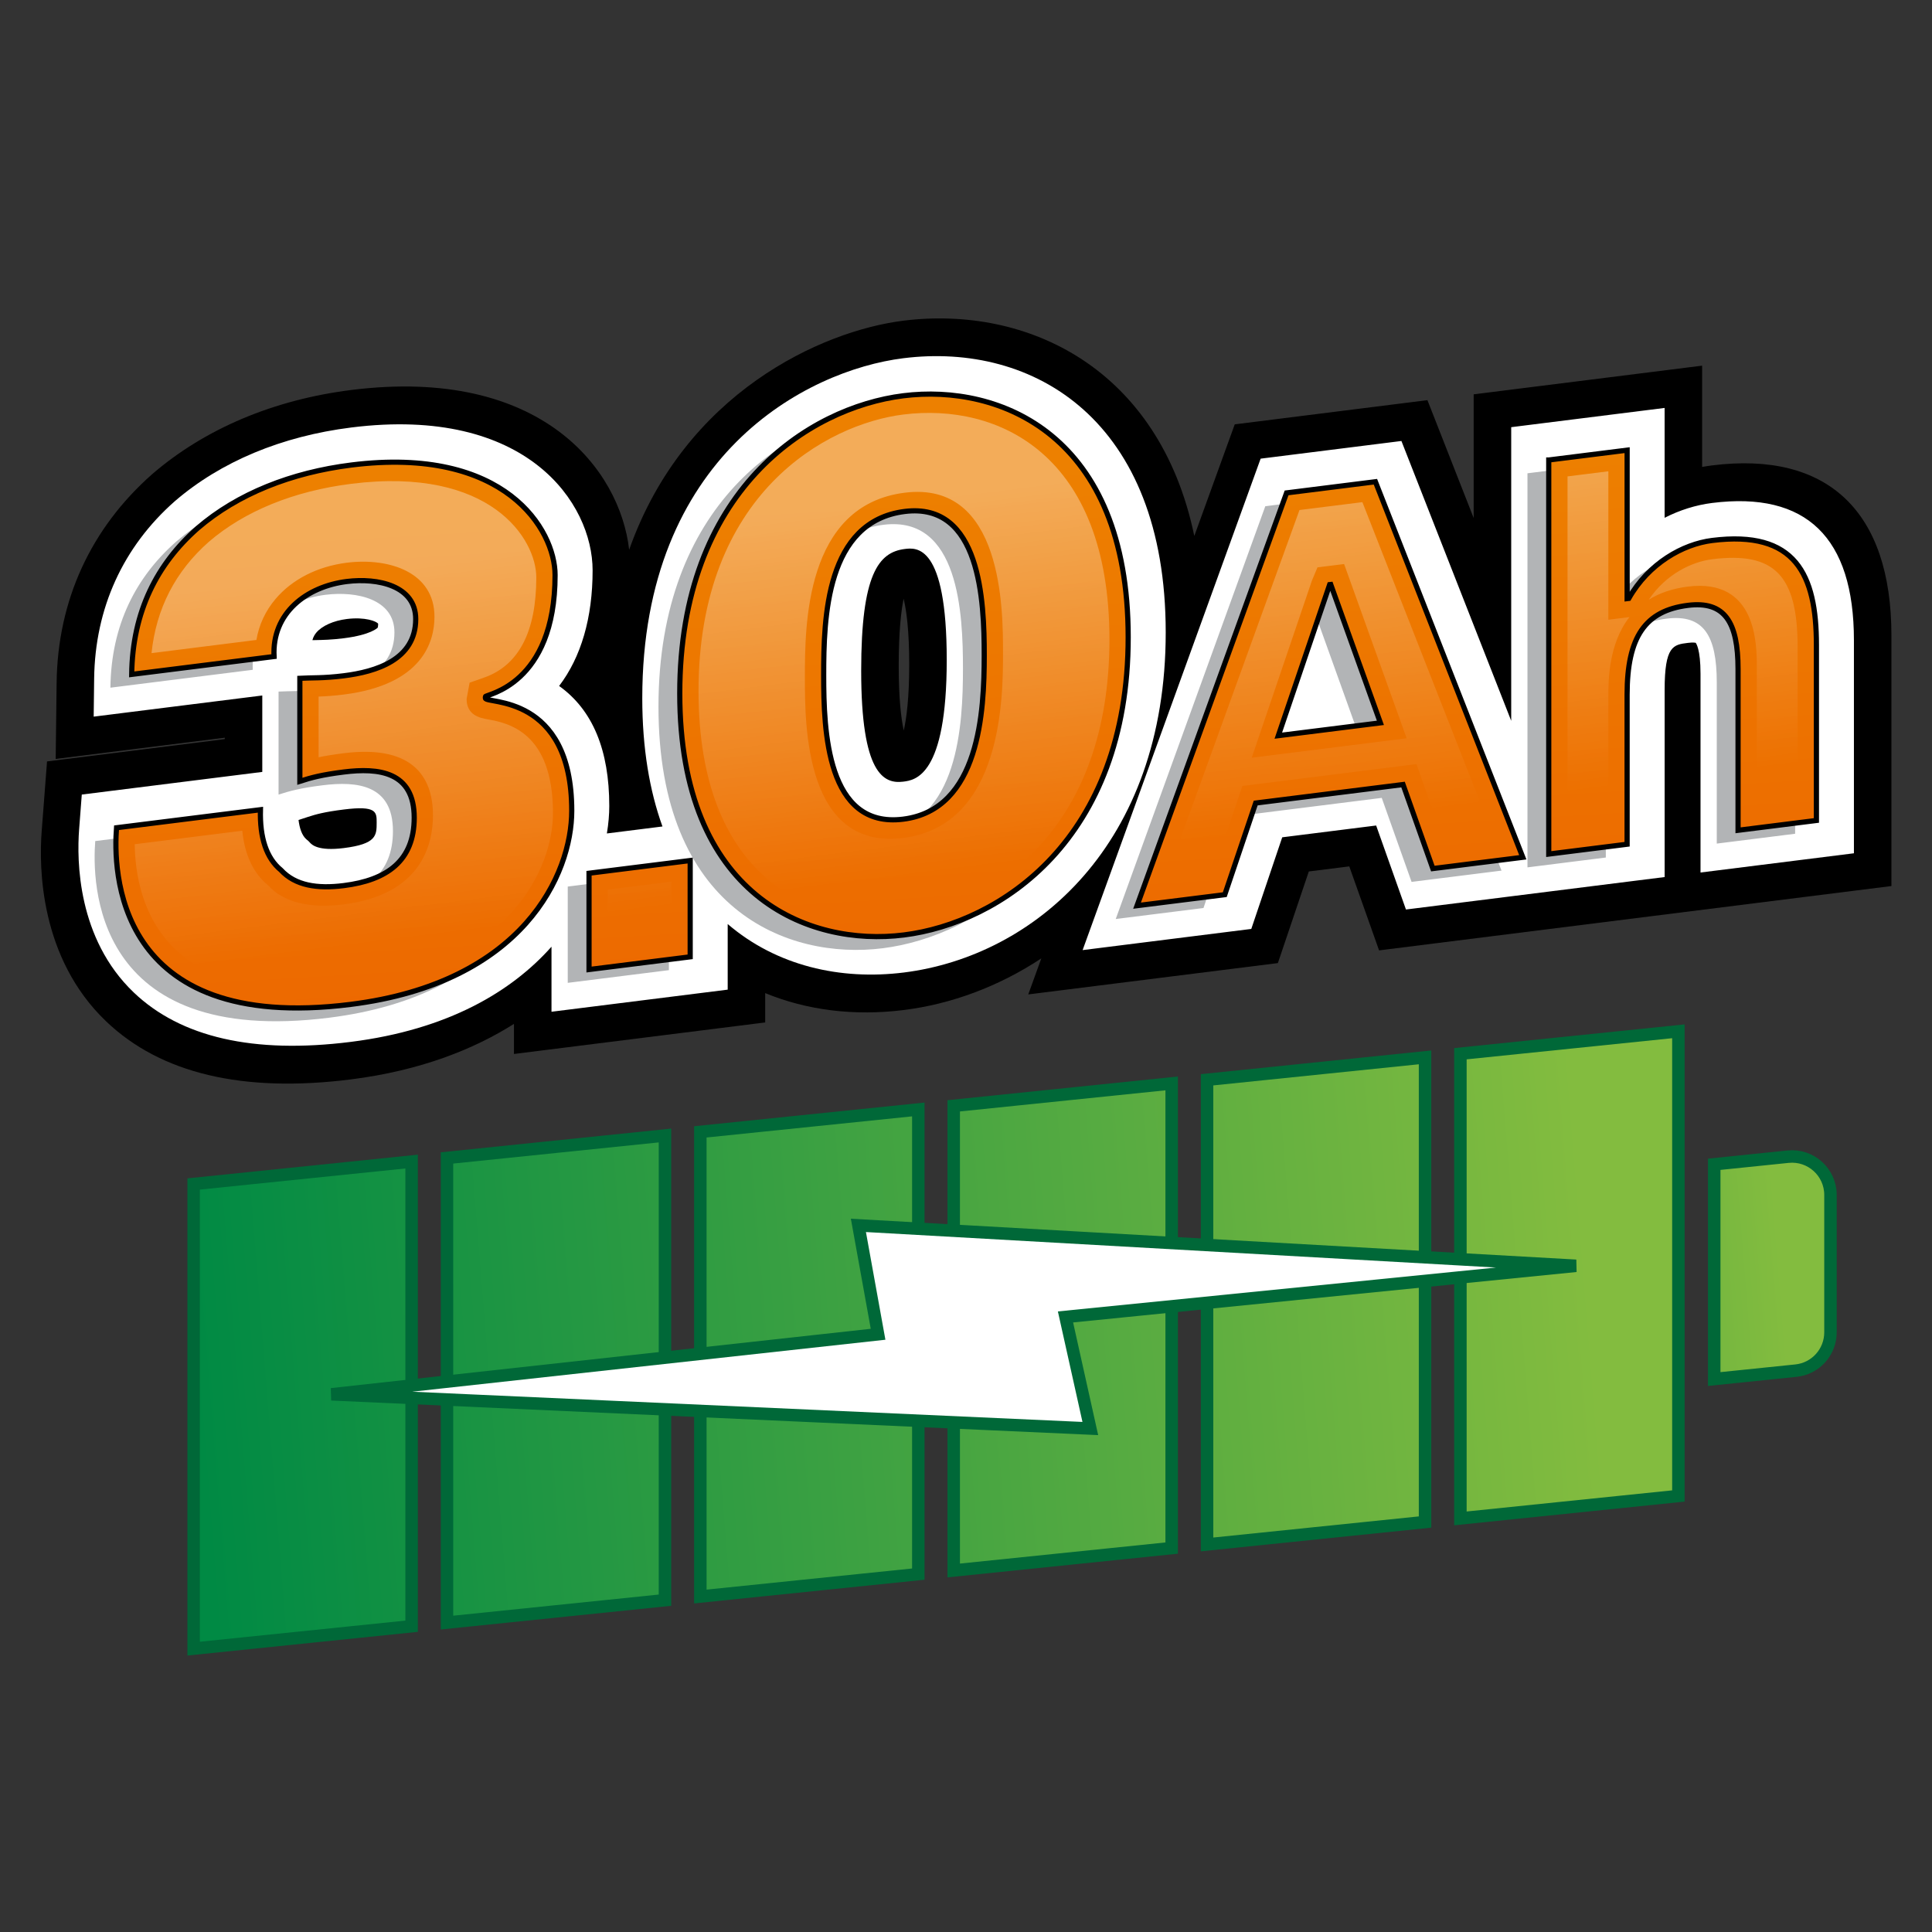
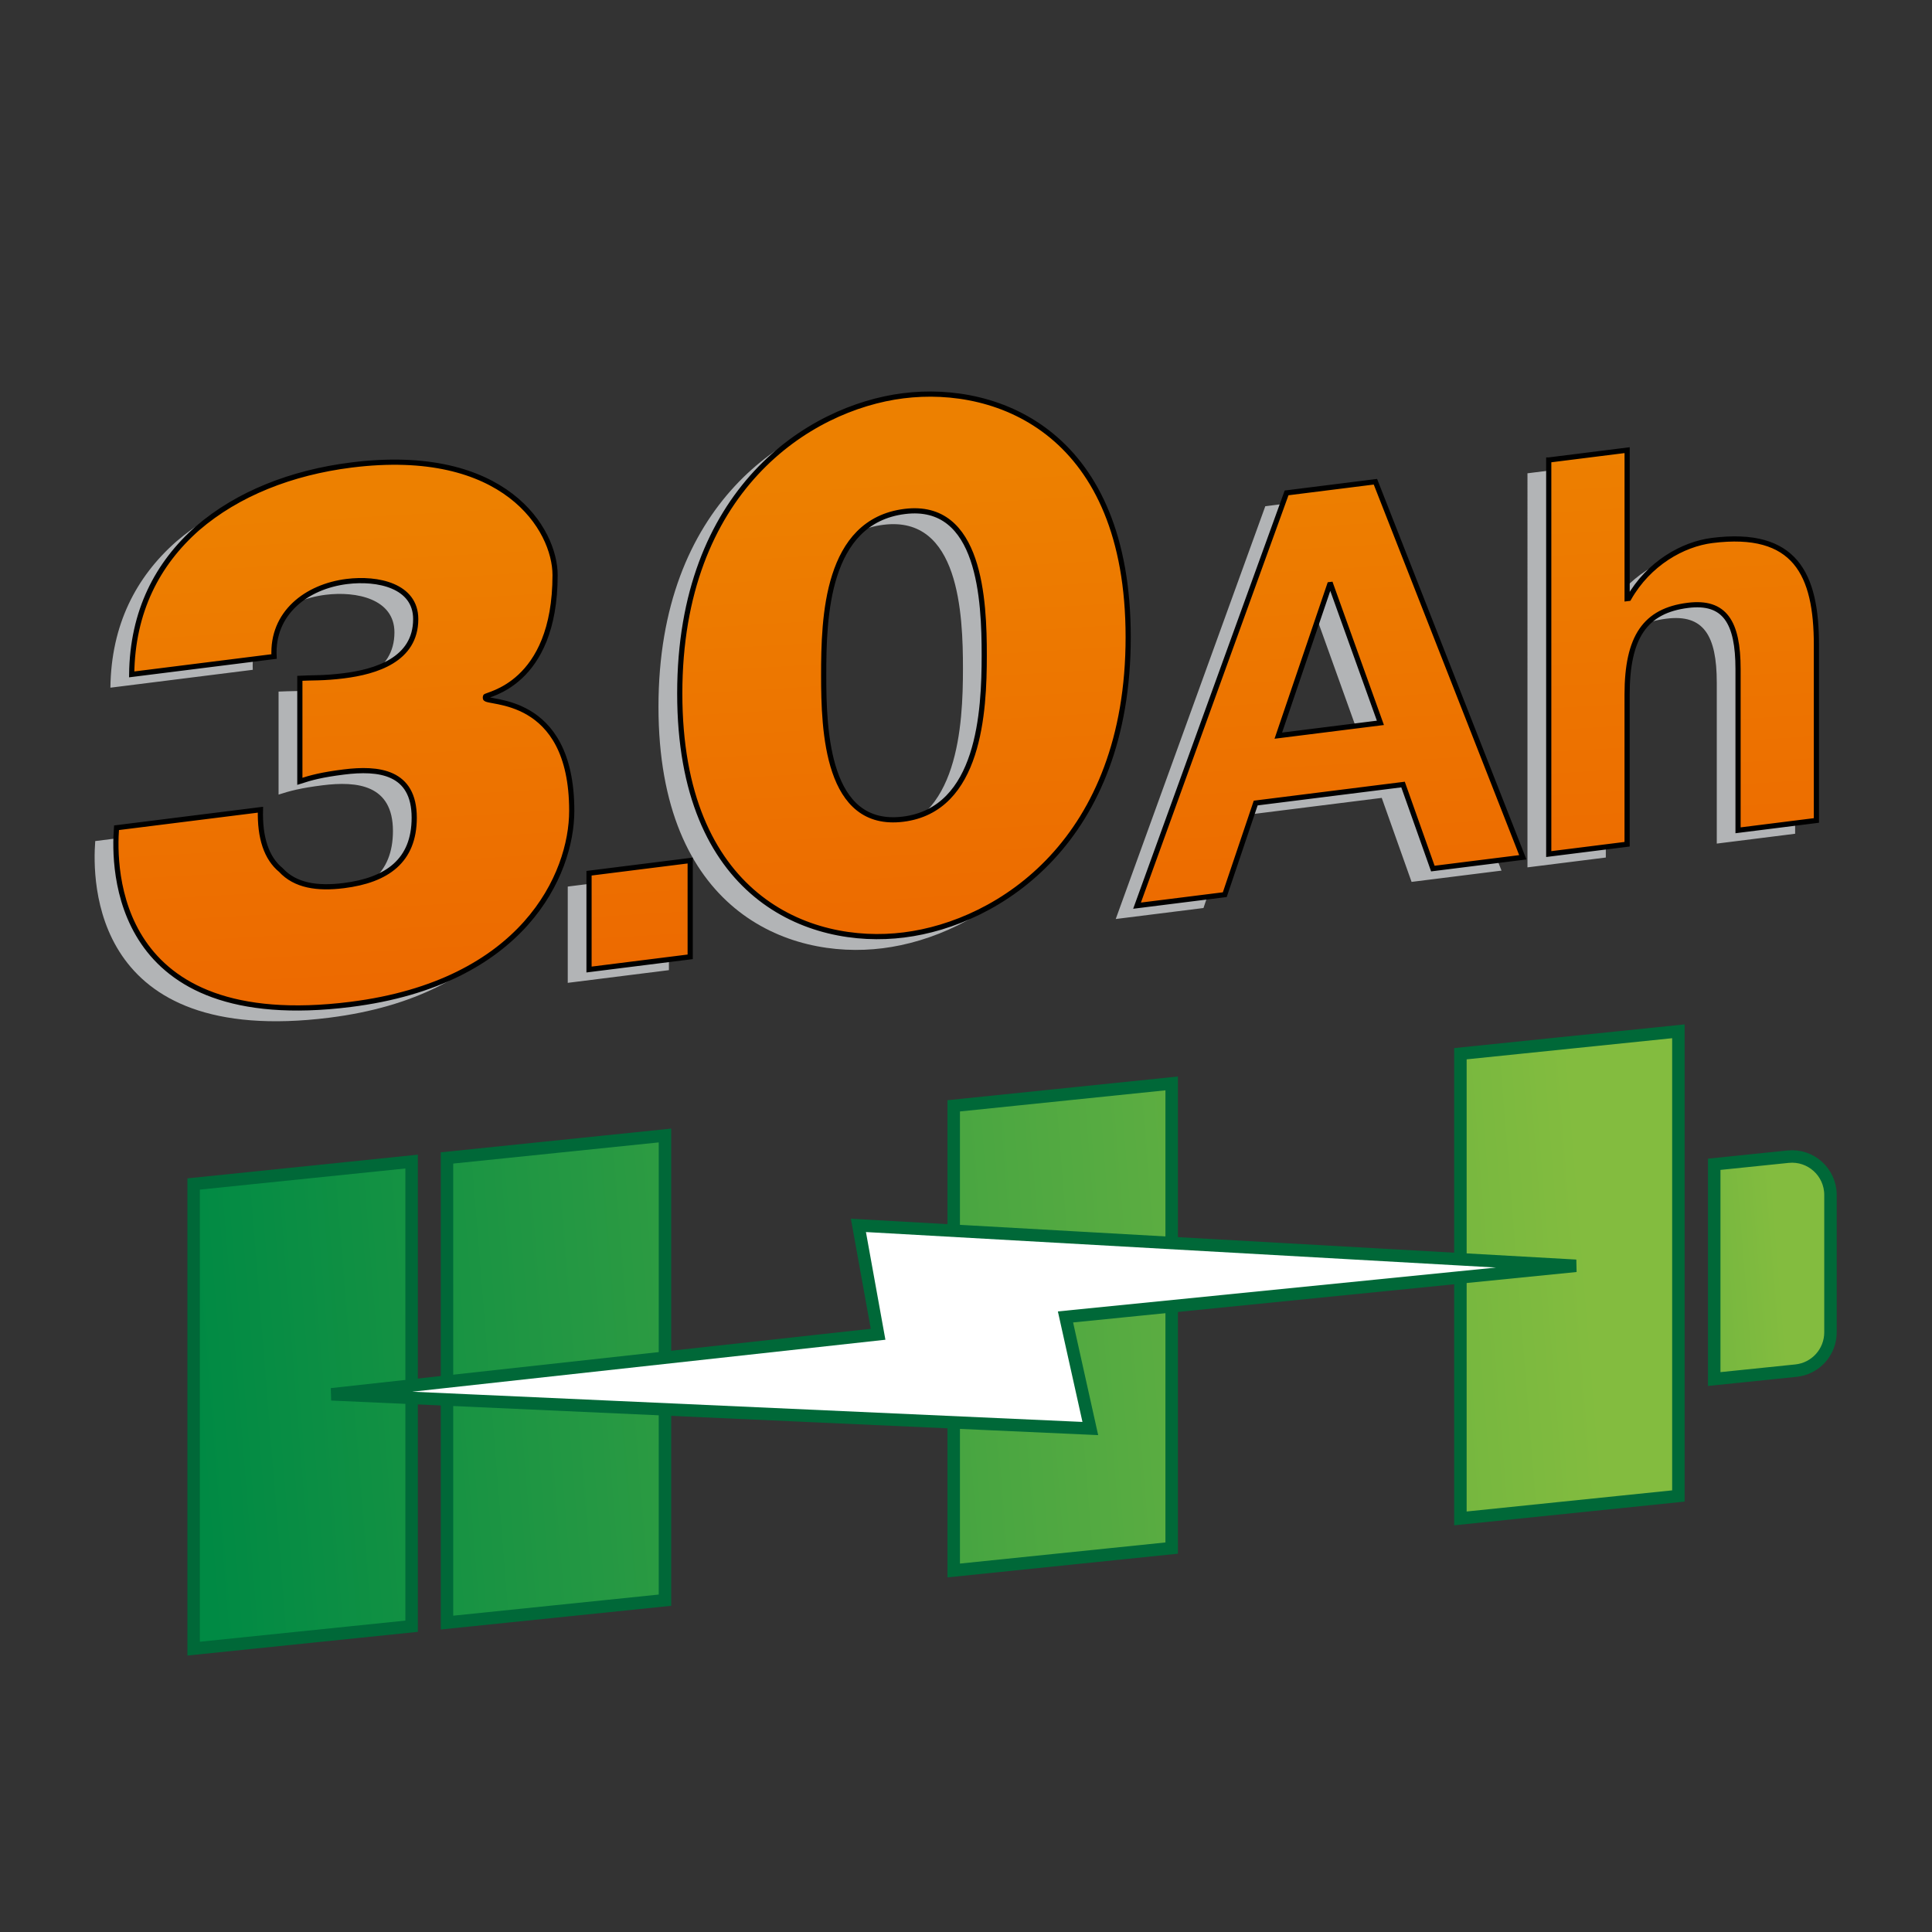
<svg xmlns="http://www.w3.org/2000/svg" version="1.1" id="Слой_1" x="0px" y="0px" viewBox="0 0 75 75" style="enable-background:new 0 0 75 75;" xml:space="preserve">
  <rect x="0" y="0" width="75" height="75" fill="#333333" stroke="none" />
  <style type="text/css">
	.st0{fill:#FFFFFF;}
	.st1{fill:#B2B4B6;}
	.st2{fill:url(#SVGID_1_);stroke:#000000;stroke-width:0.201;}
	.st3{opacity:0.35;}
	.st4{fill:url(#SVGID_00000038384681901319481300000011466382784182048385_);}
	
		.st5{fill:url(#SVGID_00000062180634329381693290000002231872478242482317_);stroke:#006838;stroke-width:0.484;stroke-miterlimit:10;}
	
		.st6{fill:url(#SVGID_00000143582877107241833240000002539960353090391215_);stroke:#006838;stroke-width:0.484;stroke-miterlimit:10;}
	
		.st7{fill:url(#SVGID_00000180349721067358320350000005787701438642408064_);stroke:#006838;stroke-width:0.484;stroke-miterlimit:10;}
	
		.st8{fill:url(#SVGID_00000174574859697657351130000011306481228825111478_);stroke:#006838;stroke-width:0.484;stroke-miterlimit:10;}
	
		.st9{fill:url(#SVGID_00000008136055006477052700000014029980793294814905_);stroke:#006838;stroke-width:0.484;stroke-miterlimit:10;}
	
		.st10{fill:url(#SVGID_00000159432702462667295730000006602189620796596651_);stroke:#006838;stroke-width:0.484;stroke-miterlimit:10;}
	
		.st11{fill:url(#SVGID_00000091720299882195721910000010407048684649038726_);stroke:#006838;stroke-width:0.484;stroke-miterlimit:10;}
	.st12{fill:#FFFFFF;stroke:#006838;stroke-width:0.484;stroke-miterlimit:10;}
</style>
  <g>
    <g>
-       <path d="M53.536,36.894l-1.157-3.261l-1.571,0.197l-1.201,3.557l-9.69,1.216    l0.507-1.399c-1.678,1.11-3.527,1.778-5.332,2.004    c-1.927,0.242-3.767,0.011-5.387-0.656v1.139l-9.753,1.224v-1.168    c-1.527,0.965-3.592,1.811-6.344,2.157c-4.18,0.525-7.371-0.233-9.485-2.252    c-2.58-2.463-2.612-5.981-2.505-7.379l0.208-2.715l6.899-0.866v-0.054    l-6.563,0.824l0.036-2.952c0.038-3.197,1.323-6.001,3.715-8.108    c2.045-1.761,4.712-2.885,7.724-3.263c7.387-0.927,10.433,3.093,10.787,6.203    c2.16-6.11,7.495-8.498,10.637-8.892c4.816-0.604,9.946,1.837,11.302,8.356    l1.57-4.333l7.48-0.939l1.795,4.575v-4.801l8.868-1.113v3.932    c0.129-0.024,0.257-0.044,0.386-0.06c4.49-0.563,6.963,1.782,6.963,6.603    v9.726L53.536,36.894z M35.079,23.242c-0.096,0.464-0.191,1.263-0.191,2.611    c0,1.278,0.095,2.048,0.196,2.504c0.108-0.483,0.212-1.279,0.212-2.556    C35.296,24.479,35.188,23.696,35.079,23.242z" />
-       <path class="st0" d="M66.014,33.871v-7.712c0-0.97-0.174-1.191-0.189-1.207l0,0    c-0.007,0.001-0.093-0.022-0.304,0.005c-0.561,0.07-0.9,0.113-0.9,1.827    v7.263l-10.042,1.26l-1.157-3.261l-3.646,0.458l-1.201,3.557l-6.548,0.822    l6.911-19.078l5.465-0.686l4.262,10.863V16.583l5.955-0.747v4.265    c0.584-0.298,1.208-0.496,1.843-0.576c3.653-0.459,5.506,1.334,5.506,5.329    v8.27L66.014,33.871z M35.092,37.752c-2.47,0.31-4.951-0.258-6.843-1.881    v2.547L21.409,39.276v-2.525c-1.535,1.727-3.998,3.219-7.8,3.696    c-3.757,0.472-6.589-0.174-8.416-1.919c-2.191-2.092-2.213-5.121-2.122-6.326    l0.104-1.357l7.007-0.879v-2.967l-6.545,0.821l0.018-1.476    c0.033-2.73,1.117-5.113,3.136-6.891c1.784-1.535,4.146-2.52,6.847-2.858    c6.823-0.856,9.367,2.947,9.367,5.545c0,1.849-0.449,3.372-1.3,4.489    c1.306,0.934,1.947,2.491,1.947,4.662c0,0.321-0.029,0.68-0.093,1.064    l2.158-0.271c-0.501-1.385-0.784-3.039-0.784-4.982    c0-9.413,6.368-12.723,10.13-13.195c5.072-0.637,10.19,2.408,10.19,10.645    C45.252,32.79,40.15,37.117,35.092,37.752z M35.121,21.312    c-1.014,0.127-1.69,0.979-1.69,4.724c0,4,0.871,4.403,1.631,4.308    c0.462-0.058,1.69-0.212,1.69-4.725C36.752,21.107,35.567,21.256,35.121,21.312    z M11.589,31.832c0.037,0.298,0.124,0.602,0.316,0.76l0.064,0.052l0.057,0.061    c0.078,0.085,0.316,0.343,1.318,0.217c1.278-0.16,1.278-0.493,1.278-0.997    c0-0.398,0-0.661-1.278-0.5c-0.765,0.096-1.083,0.187-1.42,0.297L11.589,31.832    z M12.225,24.849c0.294-0.006,0.64-0.011,1.119-0.072    c1.055-0.132,1.312-0.403,1.319-0.412c-0.001,0,0.017-0.044,0.017-0.151    c-0.06-0.094-0.506-0.274-1.219-0.184c-0.514,0.065-0.954,0.261-1.179,0.525    c-0.053,0.064-0.117,0.154-0.155,0.296C12.16,24.85,12.192,24.849,12.225,24.849z" />
      <g>
        <path class="st1" d="M9.284,31.949c-0.029,1.092,0.235,1.882,0.794,2.341     c0.559,0.606,1.412,0.734,2.441,0.605c1.676-0.21,2.735-0.961,2.735-2.636     c0-1.794-1.382-1.944-2.735-1.774c-0.853,0.107-1.265,0.218-1.705,0.361V26.847     c0.441-0.026,0.912,0.003,1.705-0.097c1.235-0.155,2.793-0.615,2.793-2.202     c0-1.294-1.47-1.609-2.676-1.458c-1.558,0.196-2.911,1.218-2.823,2.912     l-5.527,0.694c0.029-2.445,0.999-4.301,2.557-5.673     c1.559-1.342,3.646-2.163,5.969-2.455c5.969-0.749,7.91,2.506,7.91,4.271     c0,4.293-2.705,4.632-2.705,4.721v0.058c0,0.235,3.352-0.185,3.352,4.372     c0,2.47-1.882,6.676-8.586,7.517C3.55,40.667,3.579,34.194,3.697,32.65     L9.284,31.949z M22.04,34.416l3.927-0.493v3.738l-3.927,0.493V34.416z      M25.562,27.436c0-7.88,4.998-11.095,8.674-11.556     c3.735-0.469,8.734,1.491,8.734,9.371c0,7.881-4.999,11.096-8.704,11.56     C30.561,37.277,25.562,35.317,25.562,27.436z M37.382,25.953     c0-2.117-0.147-5.95-3.087-5.581c-3.058,0.384-3.146,4.129-3.146,6.363     c0,2.146,0.118,5.954,3.087,5.582C37.206,31.944,37.382,28.129,37.382,25.953z      M49.119,19.651l3.449-0.433l5.721,14.579l-3.492,0.438L53.639,30.974l-5.72,0.718     l-1.2,3.557l-3.406,0.427L49.119,19.651z M52.761,28.578l-1.928-5.371     L50.79,23.212l-1.993,5.863L52.761,28.578z M59.297,18.373l3.042-0.382v5.763     l0.064-0.008c0.772-1.361,2.1-2.106,3.235-2.249     c3.235-0.406,4.049,1.313,4.049,4.056v6.813l-3.042,0.382v-6.256     c0-1.822-0.514-2.657-1.95-2.476c-1.649,0.207-2.357,1.217-2.357,3.467v5.806     l-3.042,0.382V18.373z" />
      </g>
      <linearGradient id="SVGID_1_" gradientUnits="userSpaceOnUse" x1="38.174" y1="40.19" x2="36.887" y2="18.313">
        <stop offset="0" style="stop-color:#ED6600" />
        <stop offset="1" style="stop-color:#ED8000" />
      </linearGradient>
      <path class="st2" d="M10.11,31.433c-0.029,1.092,0.235,1.882,0.794,2.341    c0.559,0.606,1.412,0.734,2.441,0.605c1.676-0.21,2.735-0.961,2.735-2.636    c0-1.794-1.382-1.944-2.735-1.774c-0.853,0.107-1.265,0.218-1.705,0.361V26.331    c0.441-0.026,0.912,0.003,1.705-0.097c1.235-0.155,2.793-0.615,2.793-2.202    c0-1.294-1.47-1.609-2.676-1.458c-1.558,0.196-2.911,1.218-2.823,2.912    l-5.527,0.694c0.029-2.445,0.999-4.301,2.557-5.673    c1.559-1.342,3.646-2.163,5.969-2.455c5.969-0.749,7.91,2.506,7.91,4.271    c0,4.293-2.705,4.632-2.705,4.721v0.058c0,0.235,3.352-0.185,3.352,4.372    c0,2.47-1.882,6.676-8.586,7.517c-9.233,1.159-9.204-5.314-9.086-6.858    L10.11,31.433z M22.866,33.899l3.927-0.493v3.738l-3.927,0.493V33.899z     M26.388,26.92c0-7.88,4.998-11.095,8.674-11.556    c3.735-0.469,8.734,1.491,8.734,9.371c0,7.881-4.999,11.096-8.704,11.56    C31.386,36.761,26.388,34.8,26.388,26.92z M38.208,25.436    c0-2.117-0.147-5.95-3.087-5.581c-3.058,0.384-3.146,4.129-3.146,6.363    c0,2.146,0.118,5.954,3.087,5.582C38.032,31.427,38.208,27.613,38.208,25.436z     M49.945,19.134l3.449-0.433l5.721,14.579l-3.492,0.438l-1.157-3.262l-5.72,0.718    l-1.2,3.557l-3.406,0.427L49.945,19.134z M53.587,28.061l-1.928-5.371    l-0.042,0.005l-1.993,5.863L53.587,28.061z M60.123,17.857l3.042-0.382v5.763    l0.064-0.008c0.772-1.361,2.1-2.106,3.235-2.249    c3.235-0.406,4.049,1.313,4.049,4.056v6.813l-3.042,0.382v-6.256    c0-1.822-0.514-2.657-1.95-2.476c-1.649,0.207-2.357,1.217-2.357,3.467v5.806    l-3.042,0.382V17.857z" />
      <g class="st3">
        <linearGradient id="SVGID_00000107582470943179667850000001230194092964111517_" gradientUnits="userSpaceOnUse" x1="37.507" y1="135.653" x2="37.507" y2="150.233" gradientTransform="matrix(1 -0.126 0 1 -0 -111.787)">
          <stop offset="0" style="stop-color:#FFFFFF" />
          <stop offset="1" style="stop-color:#FFFFFF;stop-opacity:0" />
        </linearGradient>
-         <path style="fill:url(#SVGID_00000107582470943179667850000001230194092964111517_);" d="M68.199,31.412v-5.527     c0-0.853,0-3.449-2.678-3.113c-0.622,0.078-1.119,0.26-1.516,0.508     c0.68-1.011,1.696-1.475,2.458-1.57c2.421-0.304,3.321,0.623,3.321,3.419     v6.085L68.199,31.412z M60.851,32.334V18.494l1.585-0.199v5.763l0.82-0.103     c-0.82,1.048-0.82,2.483-0.82,3.103v5.078L60.851,32.334z M56.144,32.925     l-1.157-3.261l-6.758,0.848l-1.201,3.557l-1.835,0.23l5.253-14.5     l2.442-0.306l5.176,13.191L56.144,32.925z M50.929,22.538l-2.337,6.878     l6.014-0.755l-2.428-6.765l-1.034,0.13L50.929,22.538z M35.092,35.567     c-3.679,0.462-7.975-1.55-7.975-8.739c0-7.688,4.995-10.366,7.946-10.736     c3.693-0.463,8.005,1.546,8.005,8.735S38.771,35.105,35.092,35.567z      M35.121,19.127c-3.875,0.486-3.875,5.179-3.875,7.183     c0,1.832,0,6.697,3.816,6.219c3.875-0.486,3.875-5.527,3.875-7.184     C38.937,23.688,38.937,18.648,35.121,19.127z M13.609,38.263     c-3.124,0.392-5.416-0.086-6.813-1.419c-1.294-1.235-1.552-2.966-1.567-4.071     l4.177-0.524c0.093,0.938,0.427,1.648,0.997,2.116     c0.593,0.652,1.575,0.913,2.942,0.742c3.013-0.378,3.463-2.327,3.463-3.456     c0-1.298-0.601-2.77-3.463-2.411c-0.395,0.05-0.707,0.101-0.977,0.157V27.041     c0.273-0.01,0.589-0.03,0.977-0.079c3.064-0.385,3.521-2.058,3.521-3.022     c0-1.732-1.764-2.3-3.404-2.095c-1.134,0.142-2.116,0.641-2.763,1.404     c-0.394,0.464-0.646,1.006-0.745,1.594L5.882,25.355     c0.18-1.727,0.927-3.178,2.225-4.322c1.384-1.191,3.299-1.972,5.53-2.252     c5.426-0.681,7.182,2.154,7.182,3.634c0,2.106-0.68,3.414-2.022,3.887     l-0.567,0.2L18.114,27.135c0,0.639,0.531,0.736,0.816,0.789     c0.759,0.139,2.536,0.465,2.536,3.642     C21.466,33.687,19.811,37.485,13.609,38.263z M23.594,36.817v-2.282l2.47-0.31     v2.282L23.594,36.817z" />
      </g>
    </g>
    <g>
      <linearGradient id="SVGID_00000003095385550648984580000008737340703671440570_" gradientUnits="userSpaceOnUse" x1="7.668" y1="54.875" x2="62.728" y2="50.439">
        <stop offset="0" style="stop-color:#008A44" />
        <stop offset="1" style="stop-color:#83BC3F" />
      </linearGradient>
      <polygon style="fill:url(#SVGID_00000003095385550648984580000008737340703671440570_);stroke:#006838;stroke-width:0.484;stroke-miterlimit:10;" points="    15.979,63.13 7.517,64 7.517,45.962 15.979,45.092   " />
      <linearGradient id="SVGID_00000002379048341265029410000001271176259430929071_" gradientUnits="userSpaceOnUse" x1="7.456" y1="54.673" x2="62.515" y2="50.237">
        <stop offset="0" style="stop-color:#008A44" />
        <stop offset="1" style="stop-color:#83BC3F" />
      </linearGradient>
      <polygon style="fill:url(#SVGID_00000002379048341265029410000001271176259430929071_);stroke:#006838;stroke-width:0.484;stroke-miterlimit:10;" points="    25.814,62.119 17.352,62.989 17.352,44.951 25.814,44.08   " />
      <linearGradient id="SVGID_00000137825055877646085080000014024878647331159450_" gradientUnits="userSpaceOnUse" x1="7.243" y1="54.471" x2="62.303" y2="50.035">
        <stop offset="0" style="stop-color:#008A44" />
        <stop offset="1" style="stop-color:#83BC3F" />
      </linearGradient>
-       <polygon style="fill:url(#SVGID_00000137825055877646085080000014024878647331159450_);stroke:#006838;stroke-width:0.484;stroke-miterlimit:10;" points="    35.649,61.107 27.187,61.977 27.187,43.939 35.649,43.069   " />
      <linearGradient id="SVGID_00000128475962433171499140000008803733537985884092_" gradientUnits="userSpaceOnUse" x1="7.031" y1="54.269" x2="62.09" y2="49.833">
        <stop offset="0" style="stop-color:#008A44" />
        <stop offset="1" style="stop-color:#83BC3F" />
      </linearGradient>
      <polygon style="fill:url(#SVGID_00000128475962433171499140000008803733537985884092_);stroke:#006838;stroke-width:0.484;stroke-miterlimit:10;" points="    45.484,60.096 37.023,60.966 37.023,42.928 45.484,42.058   " />
      <linearGradient id="SVGID_00000057139304884928854040000012571680422881193105_" gradientUnits="userSpaceOnUse" x1="6.818" y1="54.067" x2="61.878" y2="49.632">
        <stop offset="0" style="stop-color:#008A44" />
        <stop offset="1" style="stop-color:#83BC3F" />
      </linearGradient>
-       <polygon style="fill:url(#SVGID_00000057139304884928854040000012571680422881193105_);stroke:#006838;stroke-width:0.484;stroke-miterlimit:10;" points="    55.32,59.085 46.858,59.955 46.858,41.917 55.32,41.047   " />
      <linearGradient id="SVGID_00000177450297817399698850000002489947452170209975_" gradientUnits="userSpaceOnUse" x1="6.606" y1="53.865" x2="61.665" y2="49.43">
        <stop offset="0" style="stop-color:#008A44" />
        <stop offset="1" style="stop-color:#83BC3F" />
      </linearGradient>
      <polygon style="fill:url(#SVGID_00000177450297817399698850000002489947452170209975_);stroke:#006838;stroke-width:0.484;stroke-miterlimit:10;" points="    65.155,58.074 56.693,58.944 56.693,40.905 65.155,40.035   " />
      <linearGradient id="SVGID_00000071545506175792252500000008566431314366784931_" gradientUnits="userSpaceOnUse" x1="41.032" y1="51.389" x2="69.117" y2="49.127">
        <stop offset="0" style="stop-color:#008A44" />
        <stop offset="1" style="stop-color:#83BC3F" />
      </linearGradient>
      <path style="fill:url(#SVGID_00000071545506175792252500000008566431314366784931_);stroke:#006838;stroke-width:0.484;stroke-miterlimit:10;" d="    M69.718,53.208l-3.172,0.326v-8.337l2.867-0.295    c0.88-0.091,1.646,0.6,1.646,1.485v5.335    C71.058,52.489,70.479,53.13,69.718,53.208z" />
    </g>
    <g>
      <polygon class="st12" points="41.362,51.123 42.326,55.455 12.867,54.127 34.087,51.796     33.323,47.569 61.179,49.138   " />
    </g>
  </g>
</svg>